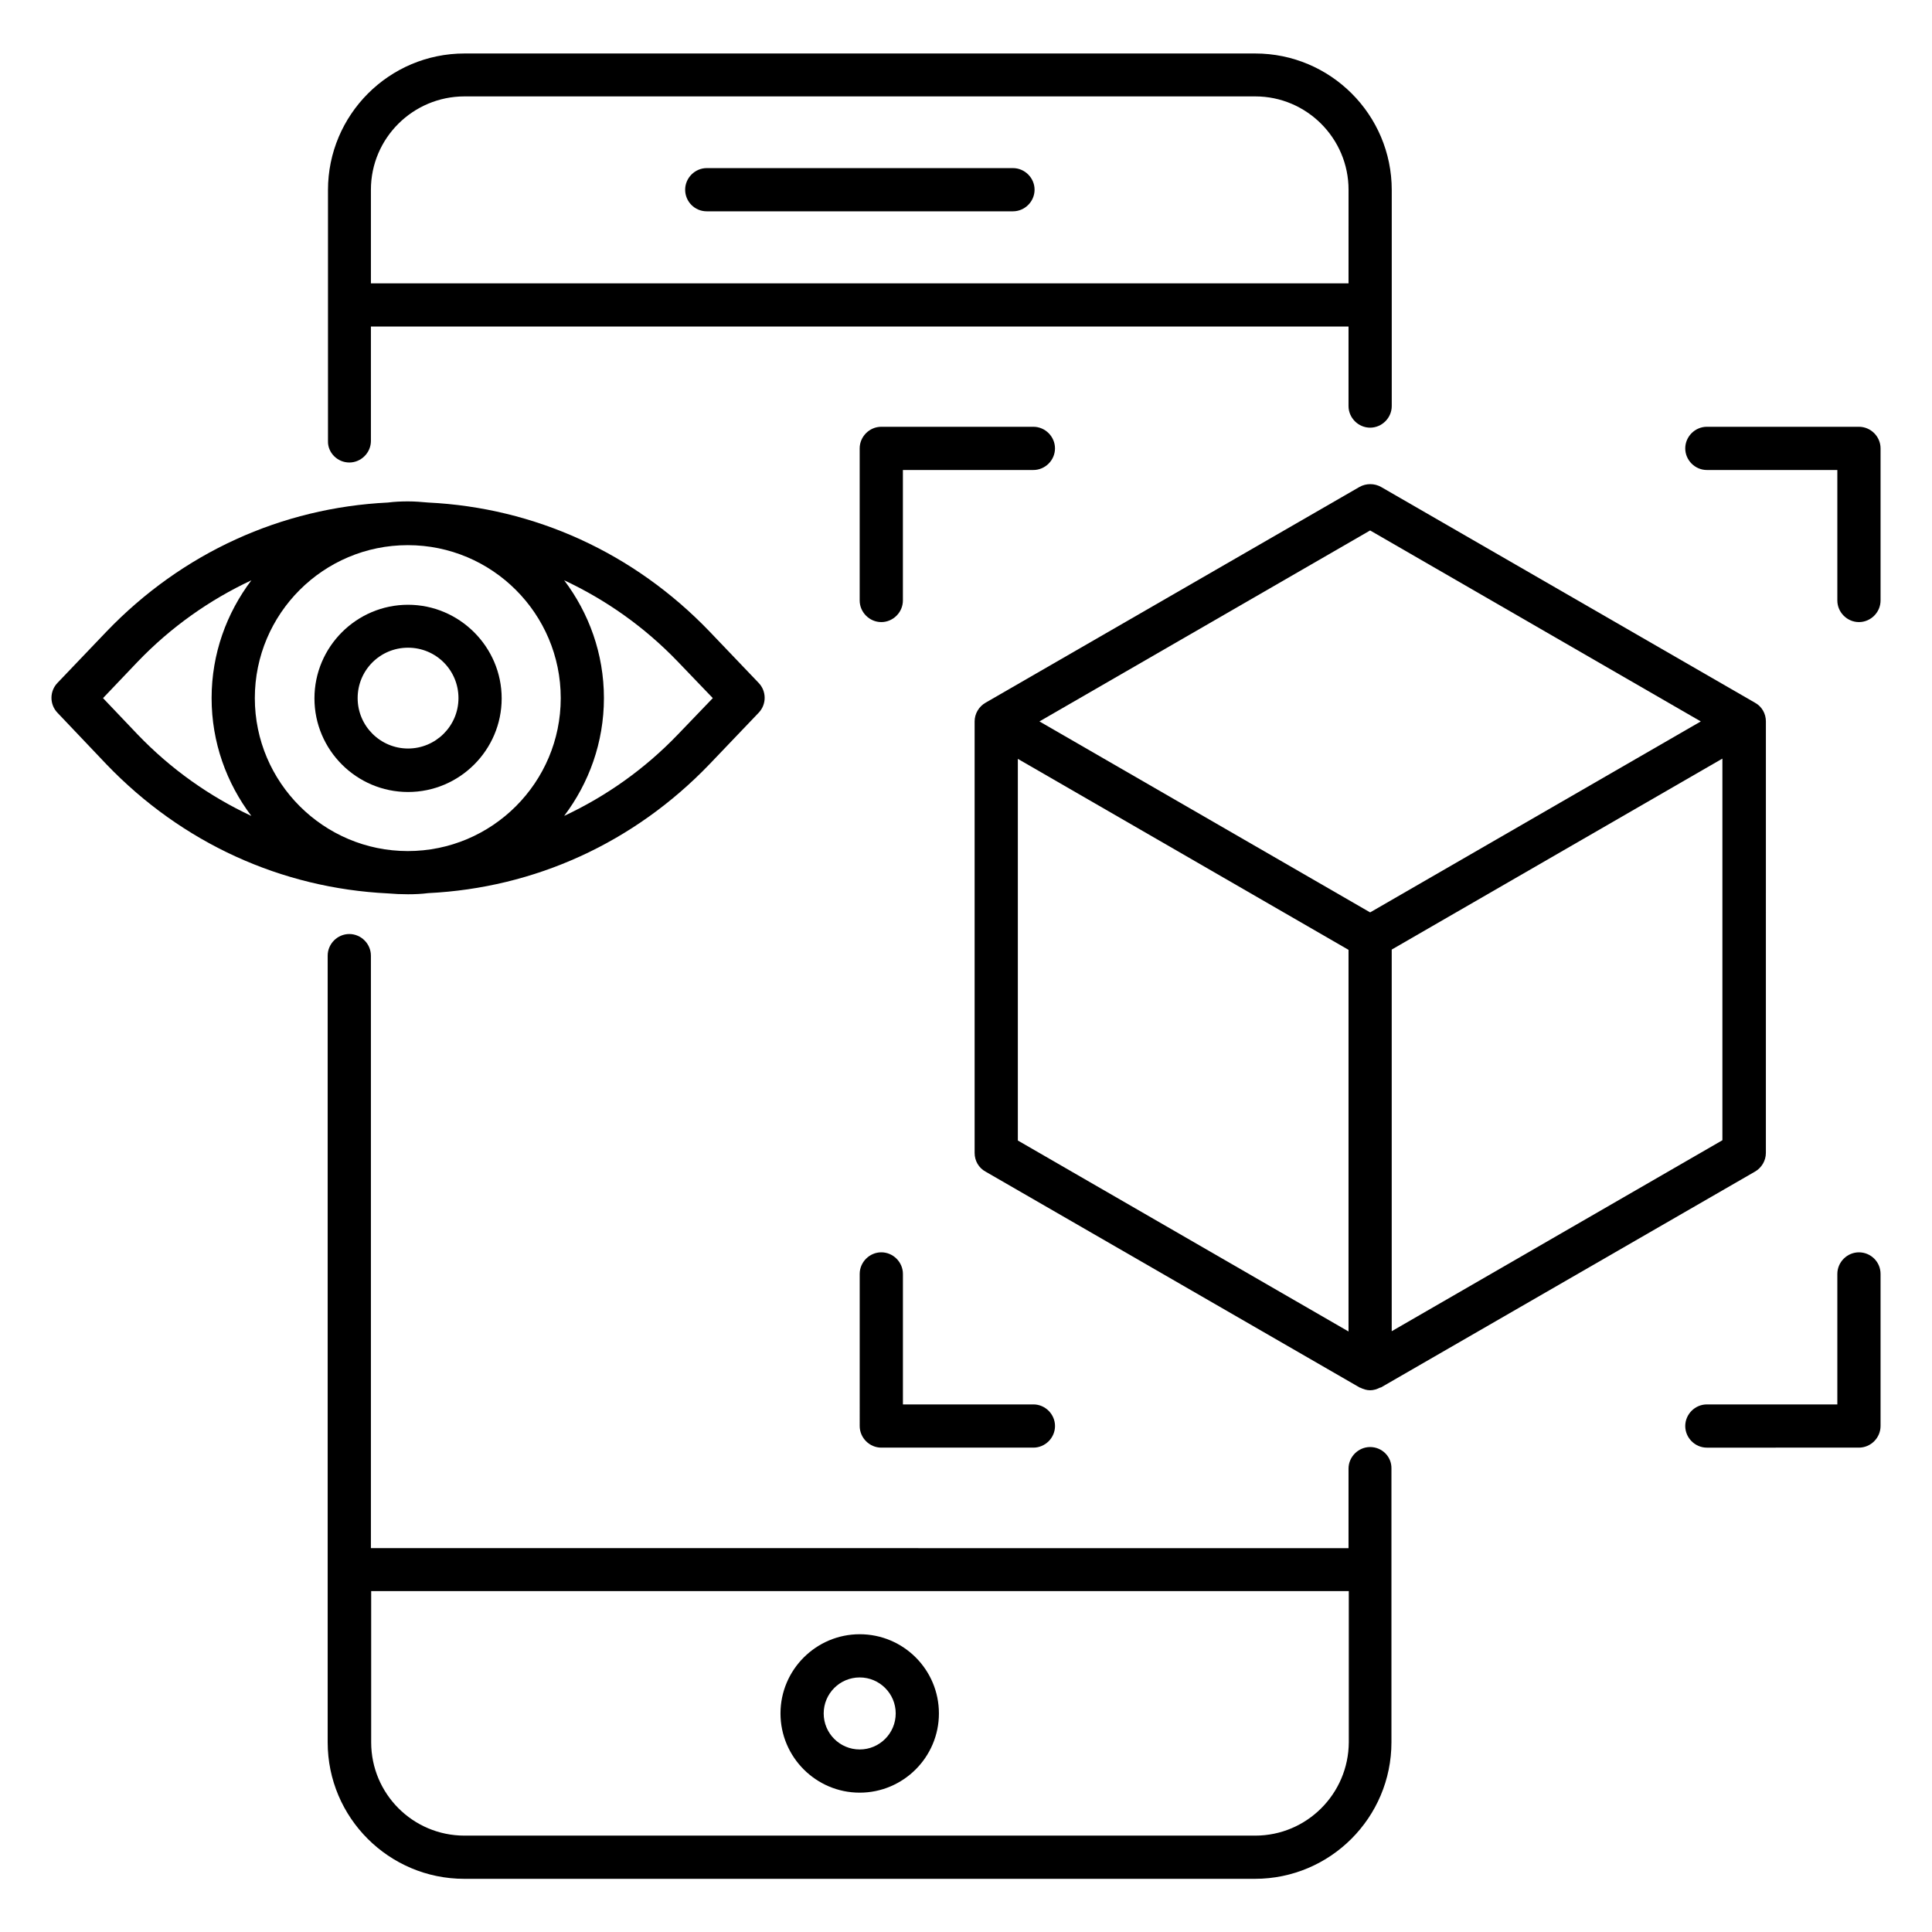
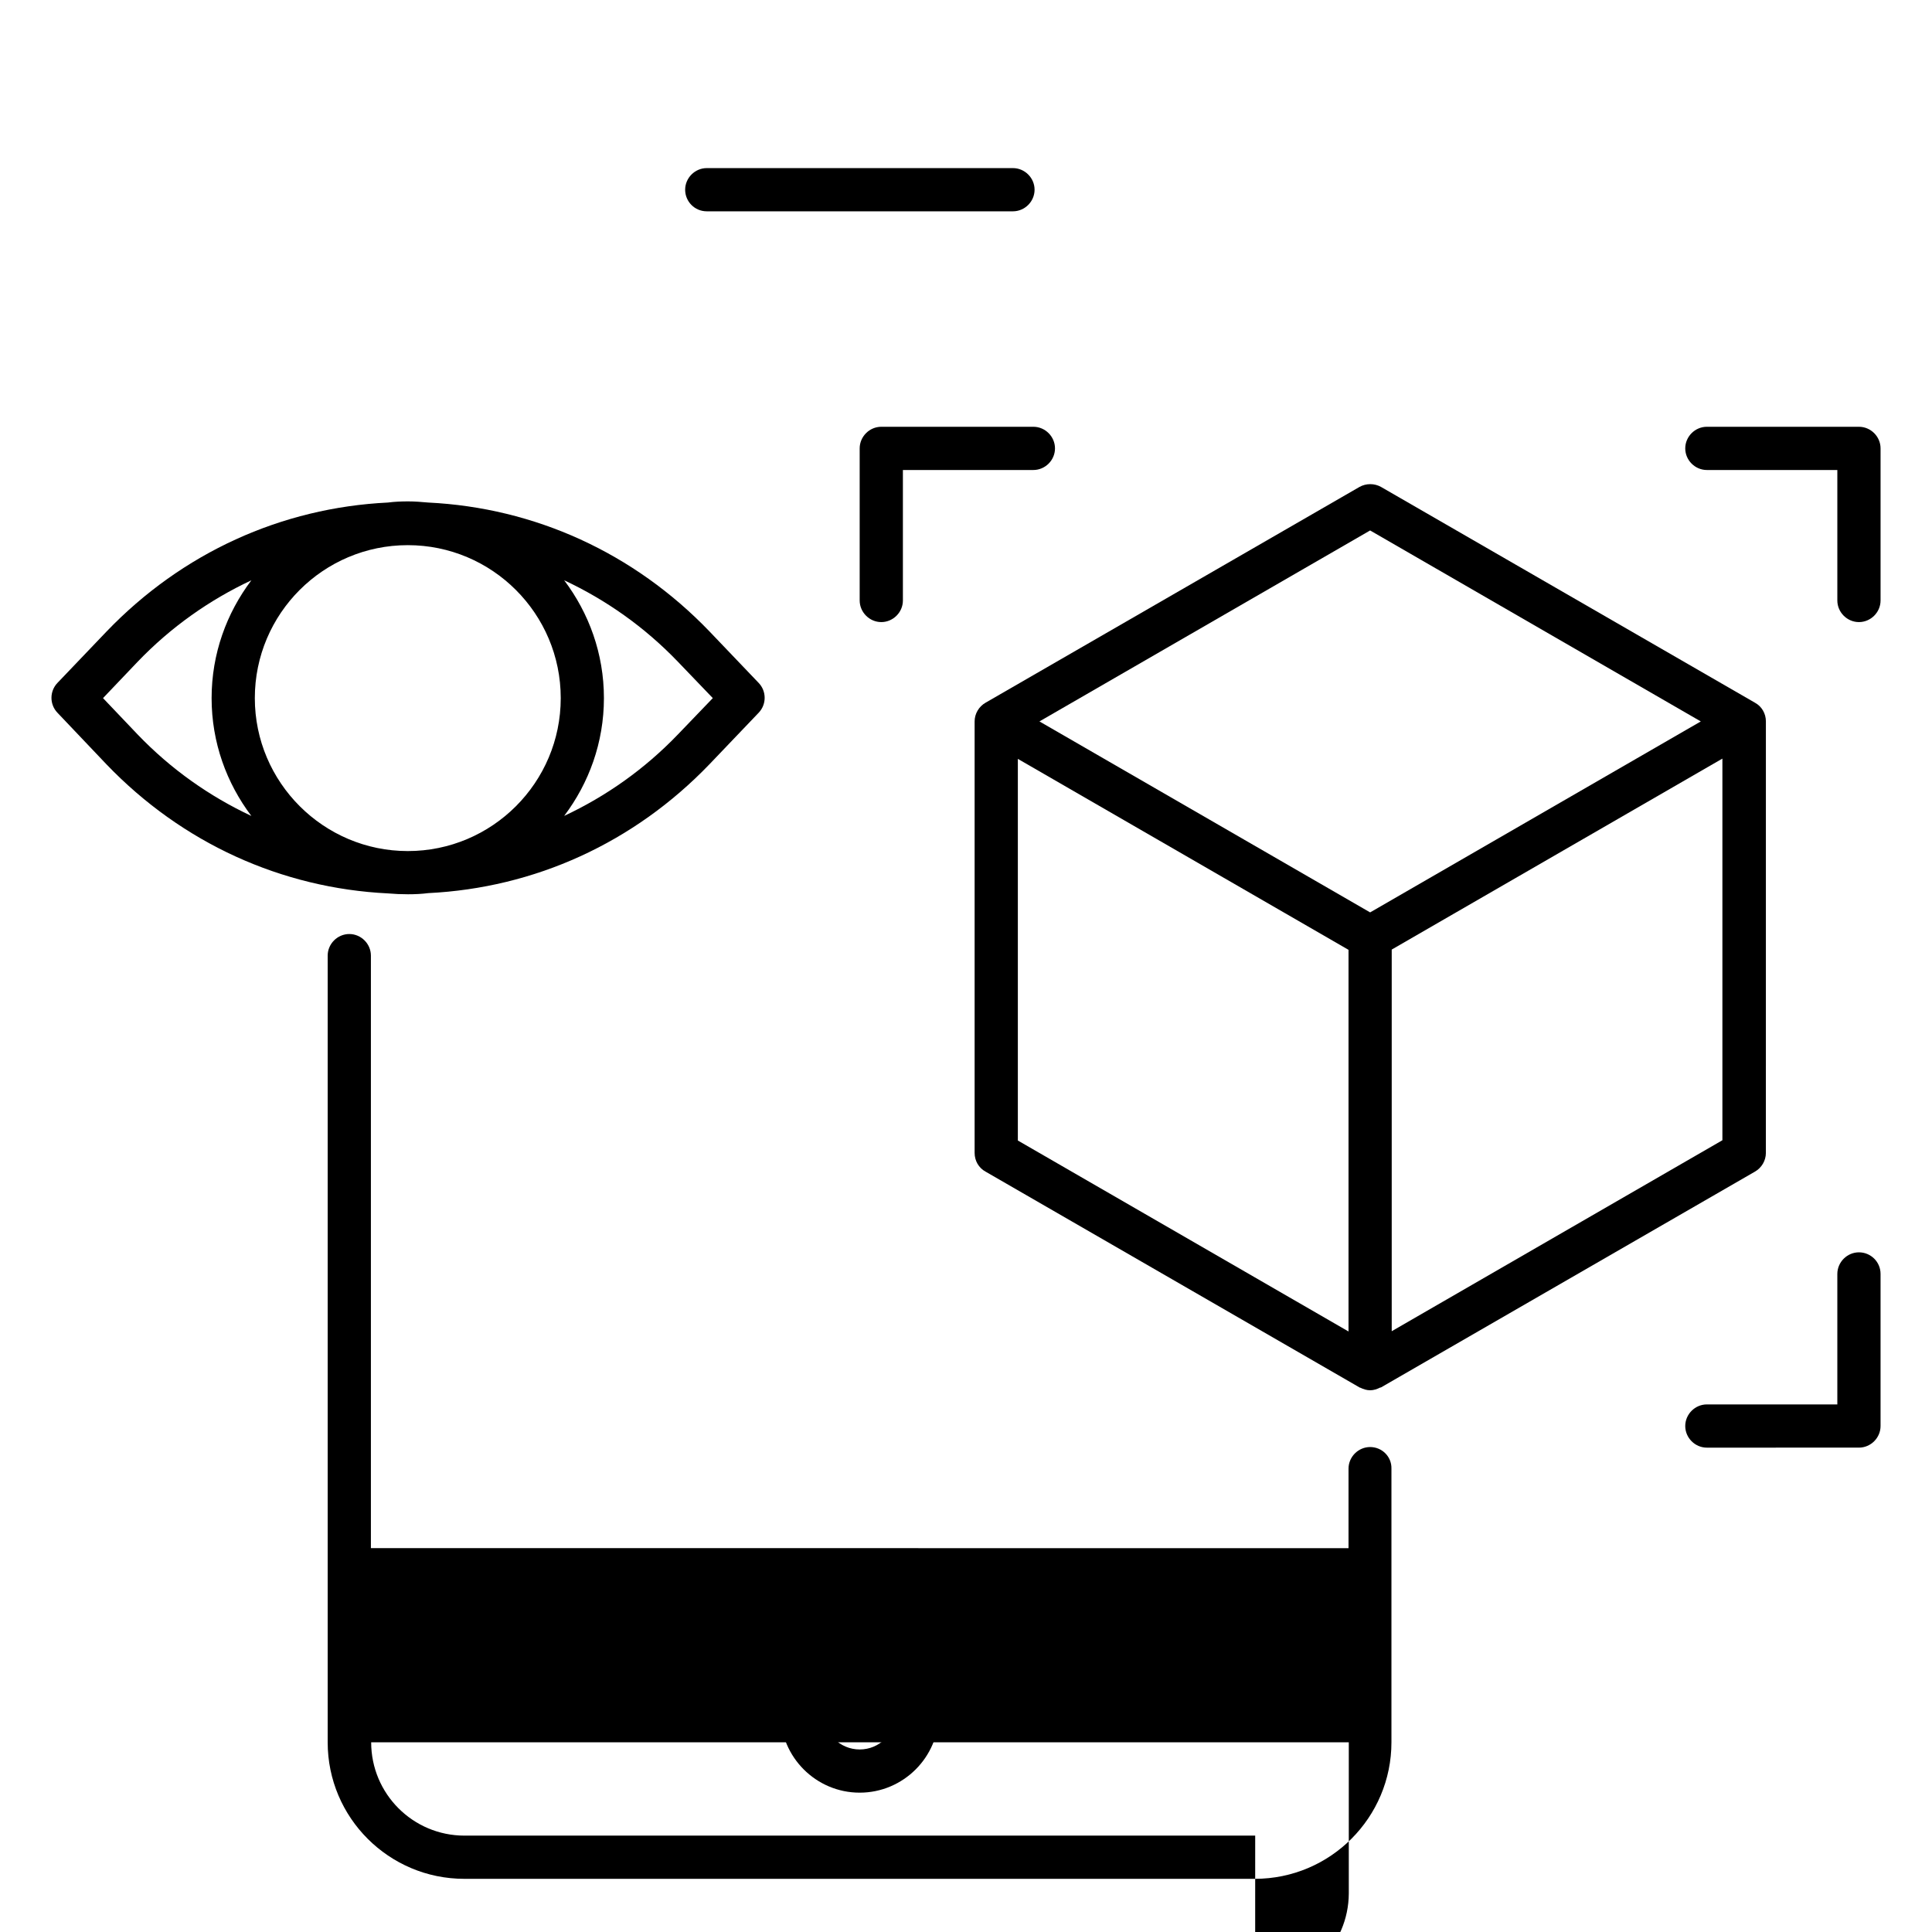
<svg xmlns="http://www.w3.org/2000/svg" fill="#000000" width="800px" height="800px" version="1.1" viewBox="144 144 512 512">
  <g>
    <path d="m371.83 577.09c-11.527 0-20.992 9.391-20.992 20.992 0 11.527 9.391 20.992 20.992 20.992 11.527 0 20.992-9.391 20.992-20.992 0-11.602-9.391-20.992-20.992-20.992zm0 30.535c-5.266 0-9.543-4.273-9.543-9.543 0-5.266 4.273-9.543 9.543-9.543 5.266 0 9.543 4.273 9.543 9.543-0.004 5.269-4.277 9.543-9.543 9.543z" />
    <path d="m331.3 200h81.145c3.129 0 5.727-2.594 5.727-5.727 0-3.125-2.598-5.723-5.727-5.723h-81.145c-3.129 0-5.727 2.594-5.727 5.727 0 3.129 2.519 5.723 5.727 5.723z" />
    <path d="m504.5 511.75c0.762 0.383 1.68 0.688 2.594 0.688 0.918 0 1.832-0.305 2.594-0.688 0.078-0.078 0.152 0 0.305-0.078l99.082-57.176c1.754-0.992 2.902-2.902 2.902-4.961l0.004-114.35c0-2.062-1.07-3.969-2.902-4.961l-99.082-57.176c-1.754-0.992-3.969-0.992-5.727 0l-99.082 57.176c-1.754 0.992-2.902 2.902-2.902 4.961v114.35c0 2.062 1.07 3.969 2.902 4.961l99.082 57.176c0.078 0.078 0.156 0.078 0.23 0.078zm8.32-14.965v-101.14l87.633-50.609v101.14zm81.91-161.6-87.633 50.609-87.633-50.609 87.633-50.609zm-180.99 9.922 87.633 50.609v101.14l-87.633-50.609z" />
    <path d="m377.55 308.86c3.129 0 5.727-2.594 5.727-5.727v-34.578h34.578c3.129 0 5.727-2.594 5.727-5.727 0-3.129-2.594-5.727-5.727-5.727h-40.305c-3.129 0-5.727 2.594-5.727 5.727v40.305c0.004 3.129 2.598 5.727 5.727 5.727z" />
    <path d="m636.64 257.1h-40.305c-3.129 0-5.727 2.594-5.727 5.727 0 3.129 2.594 5.727 5.727 5.727h34.578v34.578c0 3.129 2.594 5.727 5.727 5.727 3.129 0 5.727-2.594 5.727-5.727v-40.305c0-3.133-2.598-5.727-5.727-5.727z" />
    <path d="m636.64 475.88c-3.129 0-5.727 2.594-5.727 5.727v34.578h-34.578c-3.129 0-5.727 2.594-5.727 5.727 0 3.129 2.594 5.727 5.727 5.727l40.305-0.004c3.129 0 5.727-2.594 5.727-5.727v-40.305c0-3.203-2.598-5.723-5.727-5.723z" />
-     <path d="m371.83 521.91c0 3.129 2.594 5.727 5.727 5.727h40.305c3.129 0 5.727-2.594 5.727-5.727 0-3.129-2.594-5.727-5.727-5.727h-34.578v-34.578c0-3.129-2.594-5.727-5.727-5.727-3.129 0-5.727 2.594-5.727 5.727z" />
    <path d="m252.14 380.99c1.754 0 3.586-0.078 5.344-0.305 28.168-1.375 54.504-13.281 74.578-34.199l12.977-13.586c2.137-2.215 2.137-5.727 0-7.938l-12.977-13.586c-20.074-20.914-46.41-32.824-74.578-34.199-1.754-0.152-3.512-0.305-5.344-0.305s-3.586 0.078-5.344 0.305c-28.168 1.375-54.504 13.281-74.578 34.199l-12.977 13.586c-2.137 2.215-2.137 5.727 0 7.938l12.977 13.66c20.074 20.914 46.41 32.824 74.578 34.199 1.758 0.152 3.512 0.23 5.344 0.23zm-40.609-51.984c0-22.367 18.168-40.535 40.535-40.535s40.535 18.168 40.535 40.535c0 22.367-18.168 40.535-40.535 40.535-22.289-0.004-40.535-18.168-40.535-40.535zm121.37 0-9.238 9.617c-8.855 9.238-19.082 16.41-30.152 21.602 6.566-8.703 10.535-19.465 10.535-31.223 0-11.754-3.969-22.52-10.535-31.223 11.07 5.191 21.297 12.367 30.152 21.602zm-161.6 0 9.16-9.617c8.855-9.238 19.082-16.41 30.152-21.602-6.566 8.703-10.535 19.465-10.535 31.223 0 11.754 3.969 22.52 10.535 31.223-11.07-5.191-21.297-12.367-30.152-21.602z" />
-     <path d="m252.14 304.27c-13.664 0-24.809 11.145-24.809 24.809 0 13.664 11.145 24.809 24.809 24.809 13.664 0 24.809-11.145 24.809-24.809 0-13.664-11.219-24.809-24.809-24.809zm0 38.094c-7.328 0-13.359-5.953-13.359-13.359s5.953-13.359 13.359-13.359 13.359 5.953 13.359 13.359c0 7.402-6.031 13.359-13.359 13.359z" />
-     <path d="m236.57 266.57c3.129 0 5.727-2.594 5.727-5.727l-0.004-30.305h259.08v21.07c0 3.129 2.594 5.727 5.727 5.727 3.129 0 5.727-2.594 5.727-5.727v-57.25c0-20-16.258-36.184-36.184-36.184h-209.54c-20 0-36.184 16.258-36.184 36.184v66.562c-0.078 3.051 2.519 5.648 5.648 5.648zm30.535-97.023h209.54c13.664 0 24.734 11.145 24.734 24.734l-0.004 24.809h-259.08v-24.809c0-13.664 11.148-24.734 24.812-24.734z" />
-     <path d="m507.1 527.48c-3.129 0-5.727 2.594-5.727 5.727v21.07l-259.08-0.004v-157.02c0-3.129-2.594-5.727-5.727-5.727-3.129 0-5.727 2.594-5.727 5.727v208.47c0 20 16.258 36.184 36.184 36.184h209.54c20 0 36.184-16.258 36.184-36.184v-72.52c0.078-3.203-2.516-5.723-5.644-5.723zm-30.461 102.98h-209.54c-13.664 0-24.734-11.07-24.734-24.734v-40.074h259.08v40.074c-0.078 13.664-11.148 24.734-24.812 24.734z" />
+     <path d="m507.1 527.48c-3.129 0-5.727 2.594-5.727 5.727v21.07l-259.08-0.004v-157.02c0-3.129-2.594-5.727-5.727-5.727-3.129 0-5.727 2.594-5.727 5.727v208.47c0 20 16.258 36.184 36.184 36.184h209.54c20 0 36.184-16.258 36.184-36.184v-72.52c0.078-3.203-2.516-5.723-5.644-5.723zm-30.461 102.98h-209.54c-13.664 0-24.734-11.07-24.734-24.734h259.08v40.074c-0.078 13.664-11.148 24.734-24.812 24.734z" />
  </g>
</svg>